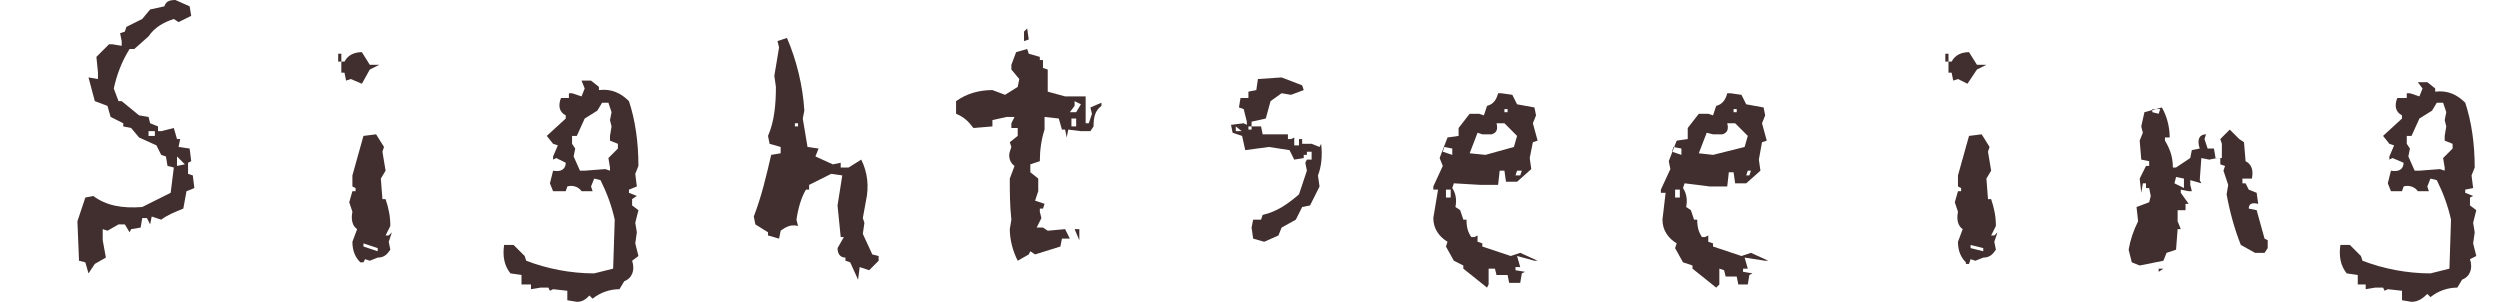
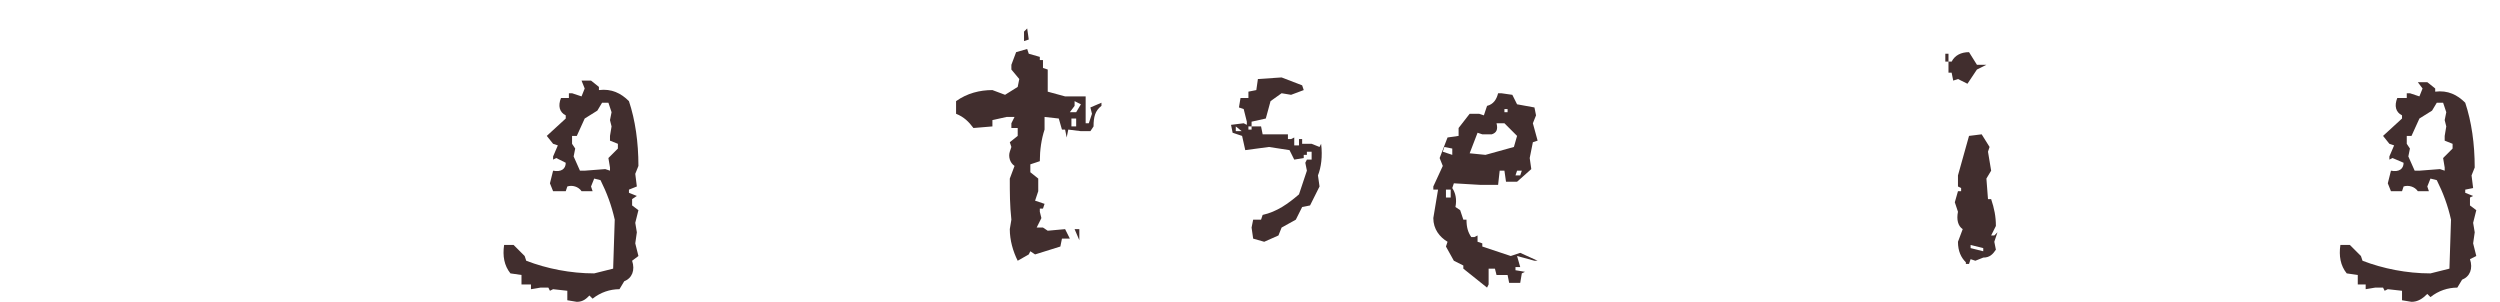
<svg xmlns="http://www.w3.org/2000/svg" version="1.1" id="レイヤー_1" x="0px" y="0px" viewBox="0 0 158.2 19.1" style="enable-background:new 0 0 158.2 19.1;" xml:space="preserve">
  <style type="text/css">
	.st0{fill:#412E2E;}
</style>
  <g>
    <g>
-       <path class="st0" d="M5.6,17.3l-0.2-0.7L5,16.5L4.9,14l0.5-1.5l0.5-0.1C6.7,13,7.7,13.2,9,13.1l1.8-0.9l0.2-1.6l-0.4-0.1l-0.1-0.6    l-0.3-0.1L9.9,9.2L8.8,8.7L8.3,8.1L7.8,8V7.8L7,7.4L6.8,6.7L6,6.4L5.6,4.9L6.2,5V4.6L6.1,3.6l0.8-0.8h0.2l0.6,0.1V2.6L7.6,2.1    L7.9,2L8,1.7L9,1.2l0.5-0.6l0.9-0.2c0.1-0.3,0.3-0.4,0.7-0.4L12,0.4L12.1,1l-0.8,0.4L11,1.2c-0.6,0.2-1.2,0.5-1.6,1.1L8.5,3.1H8.2    C7.7,3.9,7.4,4.7,7.2,5.6l0.3,0.8h0.2l1.1,0.9l0.6,0.1l0.1,0.4L10,8v0.3h0.2L11,8.1l0.2,0.7h0.2l-0.1,0.5L12,9.4l0.1,0.8l-0.2,0.1    v0.7l0.3,0.1l0.1,0.8l-0.5,0.2l-0.2,1.1c-0.5,0.2-1,0.4-1.4,0.7l-0.6-0.2l-0.1,0.5l-0.2-0.4H9l-0.1,0.6l-0.6,0.1l-0.1,0.2    l-0.3-0.5H7.5l-0.7,0.4l-0.3-0.1v0.7l0.2,1.1L6,16.7L5.6,17.3z M9.8,8.6V8.3H9.4v0.3H9.8z M11.7,10.4l-0.5-0.5v0.6L11.7,10.4z" />
-       <path class="st0" d="M22.9,5.3L22.2,5l-0.3,0.1l-0.1-0.5h-0.2V3.9h-0.2V3.4h0.2v0.5h0.2c0.2-0.4,0.6-0.6,1.1-0.6l0.5,0.8h0.6    l-0.6,0.3L22.9,5.3z M22.8,16.6c-0.3-0.3-0.5-0.7-0.5-1.3l0.3-0.8c-0.3-0.2-0.4-0.6-0.3-1.1l-0.2-0.6l0.2-0.7h0.2v-0.2l-0.2-0.1    v-0.7L23,8.6l0.8-0.1l0.5,0.8l-0.1,0.3l0.2,1.2l-0.3,0.5l0.1,1.3h0.2c0.2,0.6,0.3,1.1,0.3,1.7l-0.3,0.6h0.2l0.2-0.2l-0.2,0.6    l0.1,0.5c-0.2,0.3-0.4,0.5-0.8,0.5l-0.5,0.2l-0.3-0.1L23,16.6H22.8z M23.9,15.9v-0.2L23,15.4v0.2L23.9,15.9z" />
      <path class="st0" d="M36.5,19.1L35.9,19v-0.6l-0.9-0.1l-0.2,0.1l-0.1-0.2h-0.5l-0.6,0.1v-0.3H33v-0.6l-0.7-0.1    c-0.4-0.5-0.5-1.1-0.4-1.8h0.6l0.7,0.7l0.1,0.3c1.3,0.5,2.8,0.8,4.3,0.8l1.2-0.3l0.1-3.1c-0.2-0.9-0.5-1.7-0.9-2.5l-0.4-0.1    l-0.2,0.5l0.1,0.3h-0.7c-0.2-0.3-0.6-0.4-0.9-0.3l-0.1,0.3H35l-0.2-0.5l0.2-0.8c0.5,0.1,0.8-0.1,0.8-0.5L35.2,10l-0.2,0.1V9.9    l0.3-0.7l-0.3-0.1l-0.4-0.5l1.2-1.1V7.3c-0.4-0.2-0.5-0.6-0.3-1.1H36V5.9h0.2l0.6,0.2l0.2-0.5l-0.2-0.5h0.6l0.5,0.4v0.2    c0.8-0.1,1.4,0.2,1.9,0.7c0.4,1.2,0.6,2.6,0.6,4.1l-0.2,0.5l0.1,0.8L39.8,12v0.2l0.5,0.2L40,12.6V13l0.4,0.3l-0.2,0.8l0.1,0.6    l-0.1,0.7l0.2,0.8L40,16.5c0.2,0.6,0,1.1-0.5,1.3l-0.3,0.5c-0.6,0-1.2,0.2-1.7,0.6l-0.2-0.2C37.1,18.9,36.9,19.1,36.5,19.1z     M38.6,10.8v-0.2L38.5,10l0.6-0.6V9.1l-0.5-0.2V8.6L38.7,8l-0.1-0.4l0.1-0.5l-0.2-0.6h-0.4l-0.3,0.5l-0.8,0.5l-0.5,1.1h-0.3v0.5    l0.2,0.3l-0.1,0.5l0.4,0.9h0.3l1.3-0.1L38.6,10.8z" />
-       <path class="st0" d="M54.3,17.7l-0.5-1.1l-0.3-0.1v-0.2c-0.3,0-0.5-0.2-0.5-0.6l0.4-0.7h-0.2l-0.2-2l0.3-1.9L52.6,11l-1.4,0.7V12    h-0.2c-0.3,0.5-0.5,1.2-0.6,1.9l0.1,0.4c-0.4-0.1-0.7,0-1.1,0.3l-0.1,0.5l-0.7-0.2v-0.2l-0.8-0.5l-0.1-0.5    c0.5-1.3,0.8-2.6,1.1-3.9l0.6-0.1V9.3l-0.7-0.2l-0.1-0.5c0.4-0.9,0.5-2,0.5-3.1l-0.1-0.7l0.3-1.8l-0.1-0.4l0.6-0.2    c0.6,1.4,1,3,1.1,4.6l-0.1,0.5l0.3,1.8l0.7,0.1l-0.2,0.5l1.1,0.5l0.5-0.1v0.3h0.5l0.8-0.5c0.4,0.8,0.5,1.7,0.3,2.6l-0.2,1.1    l0.1,0.3l-0.1,0.7l0.6,1.3l0.4,0.1v0.3L55,17.1l-0.6-0.2L54.3,17.7z M50.5,8V7.8h-0.2V8H50.5z" />
      <path class="st0" d="M64.4,16.5c-0.3-0.6-0.5-1.3-0.5-2l0.1-0.6c-0.1-0.9-0.1-1.7-0.1-2.6l0.3-0.8c-0.3-0.2-0.4-0.6-0.3-0.9    L64,9.3L63.9,9l0.5-0.4V8.1H64V7.8l0.2-0.4h-0.5l-0.9,0.2v0.4l-1.2,0.1c-0.3-0.4-0.6-0.7-1.1-0.9V6.4c0.7-0.5,1.5-0.7,2.3-0.7    l0.8,0.3l0.8-0.5l0.1-0.5L64,4.4V4.1l0.3-0.8L65,3.1l0.1,0.3l0.7,0.2v0.2H66v0.5l0.3,0.1v1.4l1.1,0.3V6.1h1.3v1.7h0.2l0.2-0.6    L69,6.8l0.7-0.3v0.2c-0.4,0.3-0.5,0.7-0.5,1.3L69,8.3h-0.6l-0.8-0.1l-0.1,0.5l-0.1-0.5h-0.2L67,7.5l-0.9-0.1v0.8    c-0.2,0.6-0.3,1.3-0.3,2l-0.6,0.2v0.5l0.5,0.4v0.8l-0.2,0.6l0.6,0.2l-0.1,0.3h-0.2v0.2l0.1,0.4l-0.3,0.6H66l0.3,0.2l1.1-0.1    l0.3,0.6h-0.5l-0.1,0.5l-1.6,0.5l-0.3-0.2l-0.1,0.2L64.4,16.5z M64.8,2.6V2L65,1.8l0.1,0.7L64.8,2.6z M67.9,7.1h0.2l0.3-0.5    L68,6.4v0.3l-0.3,0.4H67.9z M68.1,7.9V7.5h-0.3v0.5H68.1z M68.3,15.2L68,14.5h0.3V15.2z" />
      <path class="st0" d="M80,15.3l-0.7-0.2l-0.1-0.7l0.1-0.5h0.5l0.1-0.3c0.9-0.2,1.6-0.7,2.3-1.3l0.5-1.5l-0.1-0.5l0.1-0.2H83V9.6    h-0.3v0.2h-0.2V10l-0.6,0.1l-0.3-0.6l-1.3-0.2l-1.5,0.2l-0.2-0.9L78,8.4l-0.1-0.5l0.8-0.1l0.2,0.1V7.7l-0.2-0.8l-0.3-0.1l0.1-0.6    H79V5.8l0.5-0.1L79.6,5l1.5-0.1l1.3,0.5l0.1,0.3L81.7,6l-0.6-0.1l-0.7,0.5l-0.3,1.1l-0.9,0.2V8h0.6l0.1,0.5h1.6v0.3h0.2l0.2-0.1    v0.5h0.3V8.8h0.2v0.3H83l0.5,0.2l0.1-0.2c0.1,0.8,0,1.5-0.2,2l0.1,0.7l-0.6,1.2l-0.5,0.1L82,13.9l-0.9,0.5l-0.2,0.5L80,15.3z     M78.7,8.4L78.2,8v0.3H78.7z M79.2,8.3V8H79v0.2H79.2z" />
      <path class="st0" d="M94.1,18.2L92.6,17v-0.2L92,16.5l-0.5-0.9l0.1-0.3c-0.5-0.3-0.9-0.8-0.9-1.5L91,12h-0.3v-0.2l0.6-1.3L91.1,10    l0.5-1.3l0.7-0.1V8.1l0.7-0.9h0.6l0.3,0.1l0.2-0.6c0.4-0.1,0.6-0.4,0.7-0.8H95L95.7,6L96,6.6l1.1,0.2l0.1,0.5L97,7.8l0.3,1.1L97,9    L96.8,10l0.1,0.7l-0.9,0.8h-0.7l-0.1-0.7h-0.3l-0.1,0.9h-1.1L92,11.6l-0.1,0.3c0.2,0.3,0.3,0.7,0.2,1.2l0.3,0.2l0.2,0.6h0.2    c0,0.5,0.1,0.8,0.3,1.1h0.2l0.2-0.1v0.4l0.3,0.1v0.2l1.8,0.6l0.6-0.2l1.1,0.5h-0.2L96,16.2l0.2,0.7h-0.3v0.2l0.6,0.1l-0.2,0.1    l-0.1,0.6h-0.7l-0.1-0.5h-0.7l-0.1-0.4L94.2,17V18L94.1,18.2z M91.9,9.8V9.4l-0.5-0.1l-0.1,0.3L91.9,9.8z M91.8,12.5V12h-0.3v0.5    H91.8z M95.8,9.3L96,8.6l-0.8-0.8h-0.5c0.1,0.4,0,0.6-0.3,0.7h-0.6l-0.3-0.1L93,9.7L94,9.8L95.8,9.3z M95.4,7.1V6.9h-0.2v0.2H95.4    z M96.2,11.1l0.1-0.3H96l-0.1,0.3H96.2z" />
-       <path class="st0" d="M108.6,18.2l-1.5-1.2v-0.2l-0.6-0.2l-0.5-0.9l0.1-0.3c-0.5-0.3-0.9-0.8-0.9-1.5l0.2-1.7h-0.3v-0.2l0.6-1.3    l-0.1-0.5l0.5-1.3l0.7-0.1V8.1l0.7-0.9h0.6l0.3,0.1l0.2-0.6c0.4-0.1,0.6-0.4,0.7-0.8h0.2l0.7,0.1l0.3,0.6l1.1,0.2l0.1,0.5    l-0.2,0.5l0.3,1.1L111.5,9l-0.2,1.1l0.1,0.7l-0.9,0.8h-0.7l-0.1-0.7h-0.3l-0.1,0.9h-1.1l-1.6-0.2l-0.1,0.3    c0.2,0.3,0.3,0.7,0.2,1.2l0.3,0.2l0.2,0.6h0.2c0,0.5,0.1,0.8,0.3,1.1h0.2l0.2-0.1v0.4l0.3,0.1v0.2l1.8,0.6l0.6-0.2l1.1,0.5h-0.2    l-1.3-0.2l0.2,0.7h-0.3v0.2l0.6,0.1l-0.2,0.1l-0.1,0.6H110l-0.1-0.5h-0.7l-0.1-0.4l-0.3-0.1V18L108.6,18.2z M106.4,9.8V9.4    l-0.5-0.1l-0.1,0.3L106.4,9.8z M106.3,12.5V12h-0.3v0.5H106.3z M110.4,9.3l0.2-0.7l-0.8-0.8h-0.5c0.1,0.4,0,0.6-0.3,0.7h-0.6    L108,8.4l-0.5,1.3l0.9,0.1L110.4,9.3z M109.9,7.1V6.9h-0.2v0.2H109.9z M110.7,11.1l0.1-0.3h-0.2l-0.1,0.3H110.7z" />
      <path class="st0" d="M124.5,5.3L123.9,5l-0.3,0.1l-0.1-0.5h-0.2V3.9h-0.2V3.4h0.2v0.5h0.2c0.2-0.4,0.6-0.6,1.1-0.6l0.5,0.8h0.6    l-0.6,0.3L124.5,5.3z M124.4,16.6c-0.3-0.3-0.5-0.7-0.5-1.3l0.3-0.8c-0.3-0.2-0.4-0.6-0.3-1.1l-0.2-0.6l0.2-0.7h0.2v-0.2l-0.2-0.1    v-0.7l0.7-2.5l0.8-0.1l0.5,0.8l-0.1,0.3l0.2,1.2l-0.3,0.5l0.1,1.3h0.2c0.2,0.6,0.3,1.1,0.3,1.7l-0.3,0.6h0.2l0.2-0.2l-0.2,0.6    l0.1,0.5c-0.2,0.3-0.4,0.5-0.8,0.5l-0.5,0.2l-0.3-0.1l-0.1,0.3H124.4z M125.5,15.9v-0.2l-0.8-0.2v0.2L125.5,15.9z" />
-       <path class="st0" d="M135.4,16.8l-0.5-0.2l-0.2-0.8c0.1-0.6,0.3-1.2,0.6-1.8l-0.1-0.9l0.8-0.3l0.1-0.4l-0.1-0.5h-0.2v-0.3h-0.2    l-0.1,0.6l-0.1-0.9l0.4-0.8h0.2v-0.3l-0.5-0.1l-0.1-1.2l0.2-0.5l-0.1-0.4l0.2-0.9l1.1-0.3c0.3,0.5,0.5,1.2,0.5,1.9h-0.3v0.2    c0.3,0.5,0.5,1,0.5,1.7h0.2l0.9-0.6l0.1-0.5l0.5-0.1c-0.2-0.6,0-0.9,0.4-0.9l-0.1,0.3l0.2,0.6h0.4l0.1,0.6h0.4V9.1l-0.1-0.3    l0.6-0.6l0.6,0.6L142,9l0.1,1.2c0.4,0.2,0.5,0.6,0.4,1.1h-0.6v0.3h0.2l0.2,0.4l0.5,0.2l0.1,0.7c-0.4-0.1-0.6,0-0.6,0.3l0.5,0.1    l0.5,1.8l0.2,0.1v0.5l-0.2,0.3h-0.6l-0.9-0.5c-0.4-1-0.7-2.1-0.9-3.2l0.1-0.6l-0.3-0.9l0.1-0.3l-0.3-0.1v-0.4h-0.2l-0.5,0.1    l-0.5-0.1l-0.1,1.4l0.1,0.2l-0.7-0.2v0.3l0.1,0.4h-0.2l-0.5-0.1v0.2l0.5,0.7h-0.2v0.4h-0.5V14l0.2,0.5h-0.2l-0.1,1.3l-0.6,0.2    l-0.2,0.5L135.4,16.8z M136.6,7.2l0.1-0.3h-0.5v0.2L136.6,7.2z M136.6,17.2v-0.2h0.3L136.6,17.2z M138.2,11.9v-0.6l-0.5-0.1    l-0.1,0.4L138.2,11.9z" />
      <path class="st0" d="M152.6,19.1L152,19v-0.6l-0.9-0.1l-0.2,0.1l-0.1-0.2h-0.5l-0.6,0.1v-0.3h-0.5v-0.6l-0.7-0.1    c-0.4-0.5-0.5-1.1-0.4-1.8h0.6l0.7,0.7l0.1,0.3c1.3,0.5,2.8,0.8,4.3,0.8L155,17l0.1-3.1c-0.2-0.9-0.5-1.7-0.9-2.5l-0.4-0.1    l-0.2,0.5l0.1,0.3H153c-0.2-0.3-0.6-0.4-0.9-0.3l-0.1,0.3h-0.7l-0.2-0.5l0.2-0.8c0.5,0.1,0.8-0.1,0.8-0.5l-0.7-0.3l-0.2,0.1V9.9    l0.3-0.7l-0.3-0.1l-0.4-0.5l1.2-1.1V7.3c-0.4-0.2-0.5-0.6-0.3-1.1h0.6V5.9h0.2l0.6,0.2l0.2-0.5L153,5.2h0.6l0.5,0.4v0.2    c0.8-0.1,1.4,0.2,1.9,0.7c0.4,1.2,0.6,2.6,0.6,4.1l-0.2,0.5l0.1,0.8l-0.5,0.1v0.2l0.5,0.2l-0.2,0.1V13l0.4,0.3l-0.2,0.8l0.1,0.6    l-0.1,0.7l0.2,0.8l-0.4,0.2c0.2,0.6,0,1.1-0.5,1.3l-0.3,0.5c-0.6,0-1.2,0.2-1.7,0.6l-0.2-0.2C153.3,18.9,153,19.1,152.6,19.1z     M154.7,10.8v-0.2l-0.1-0.6l0.6-0.6V9.1l-0.5-0.2V8.6l0.1-0.6l-0.1-0.4l0.1-0.5l-0.2-0.6h-0.4l-0.3,0.5l-0.8,0.5l-0.5,1.1h-0.3    v0.5l0.2,0.3l-0.1,0.5l0.4,0.9h0.3l1.3-0.1L154.7,10.8z" />
    </g>
  </g>
</svg>